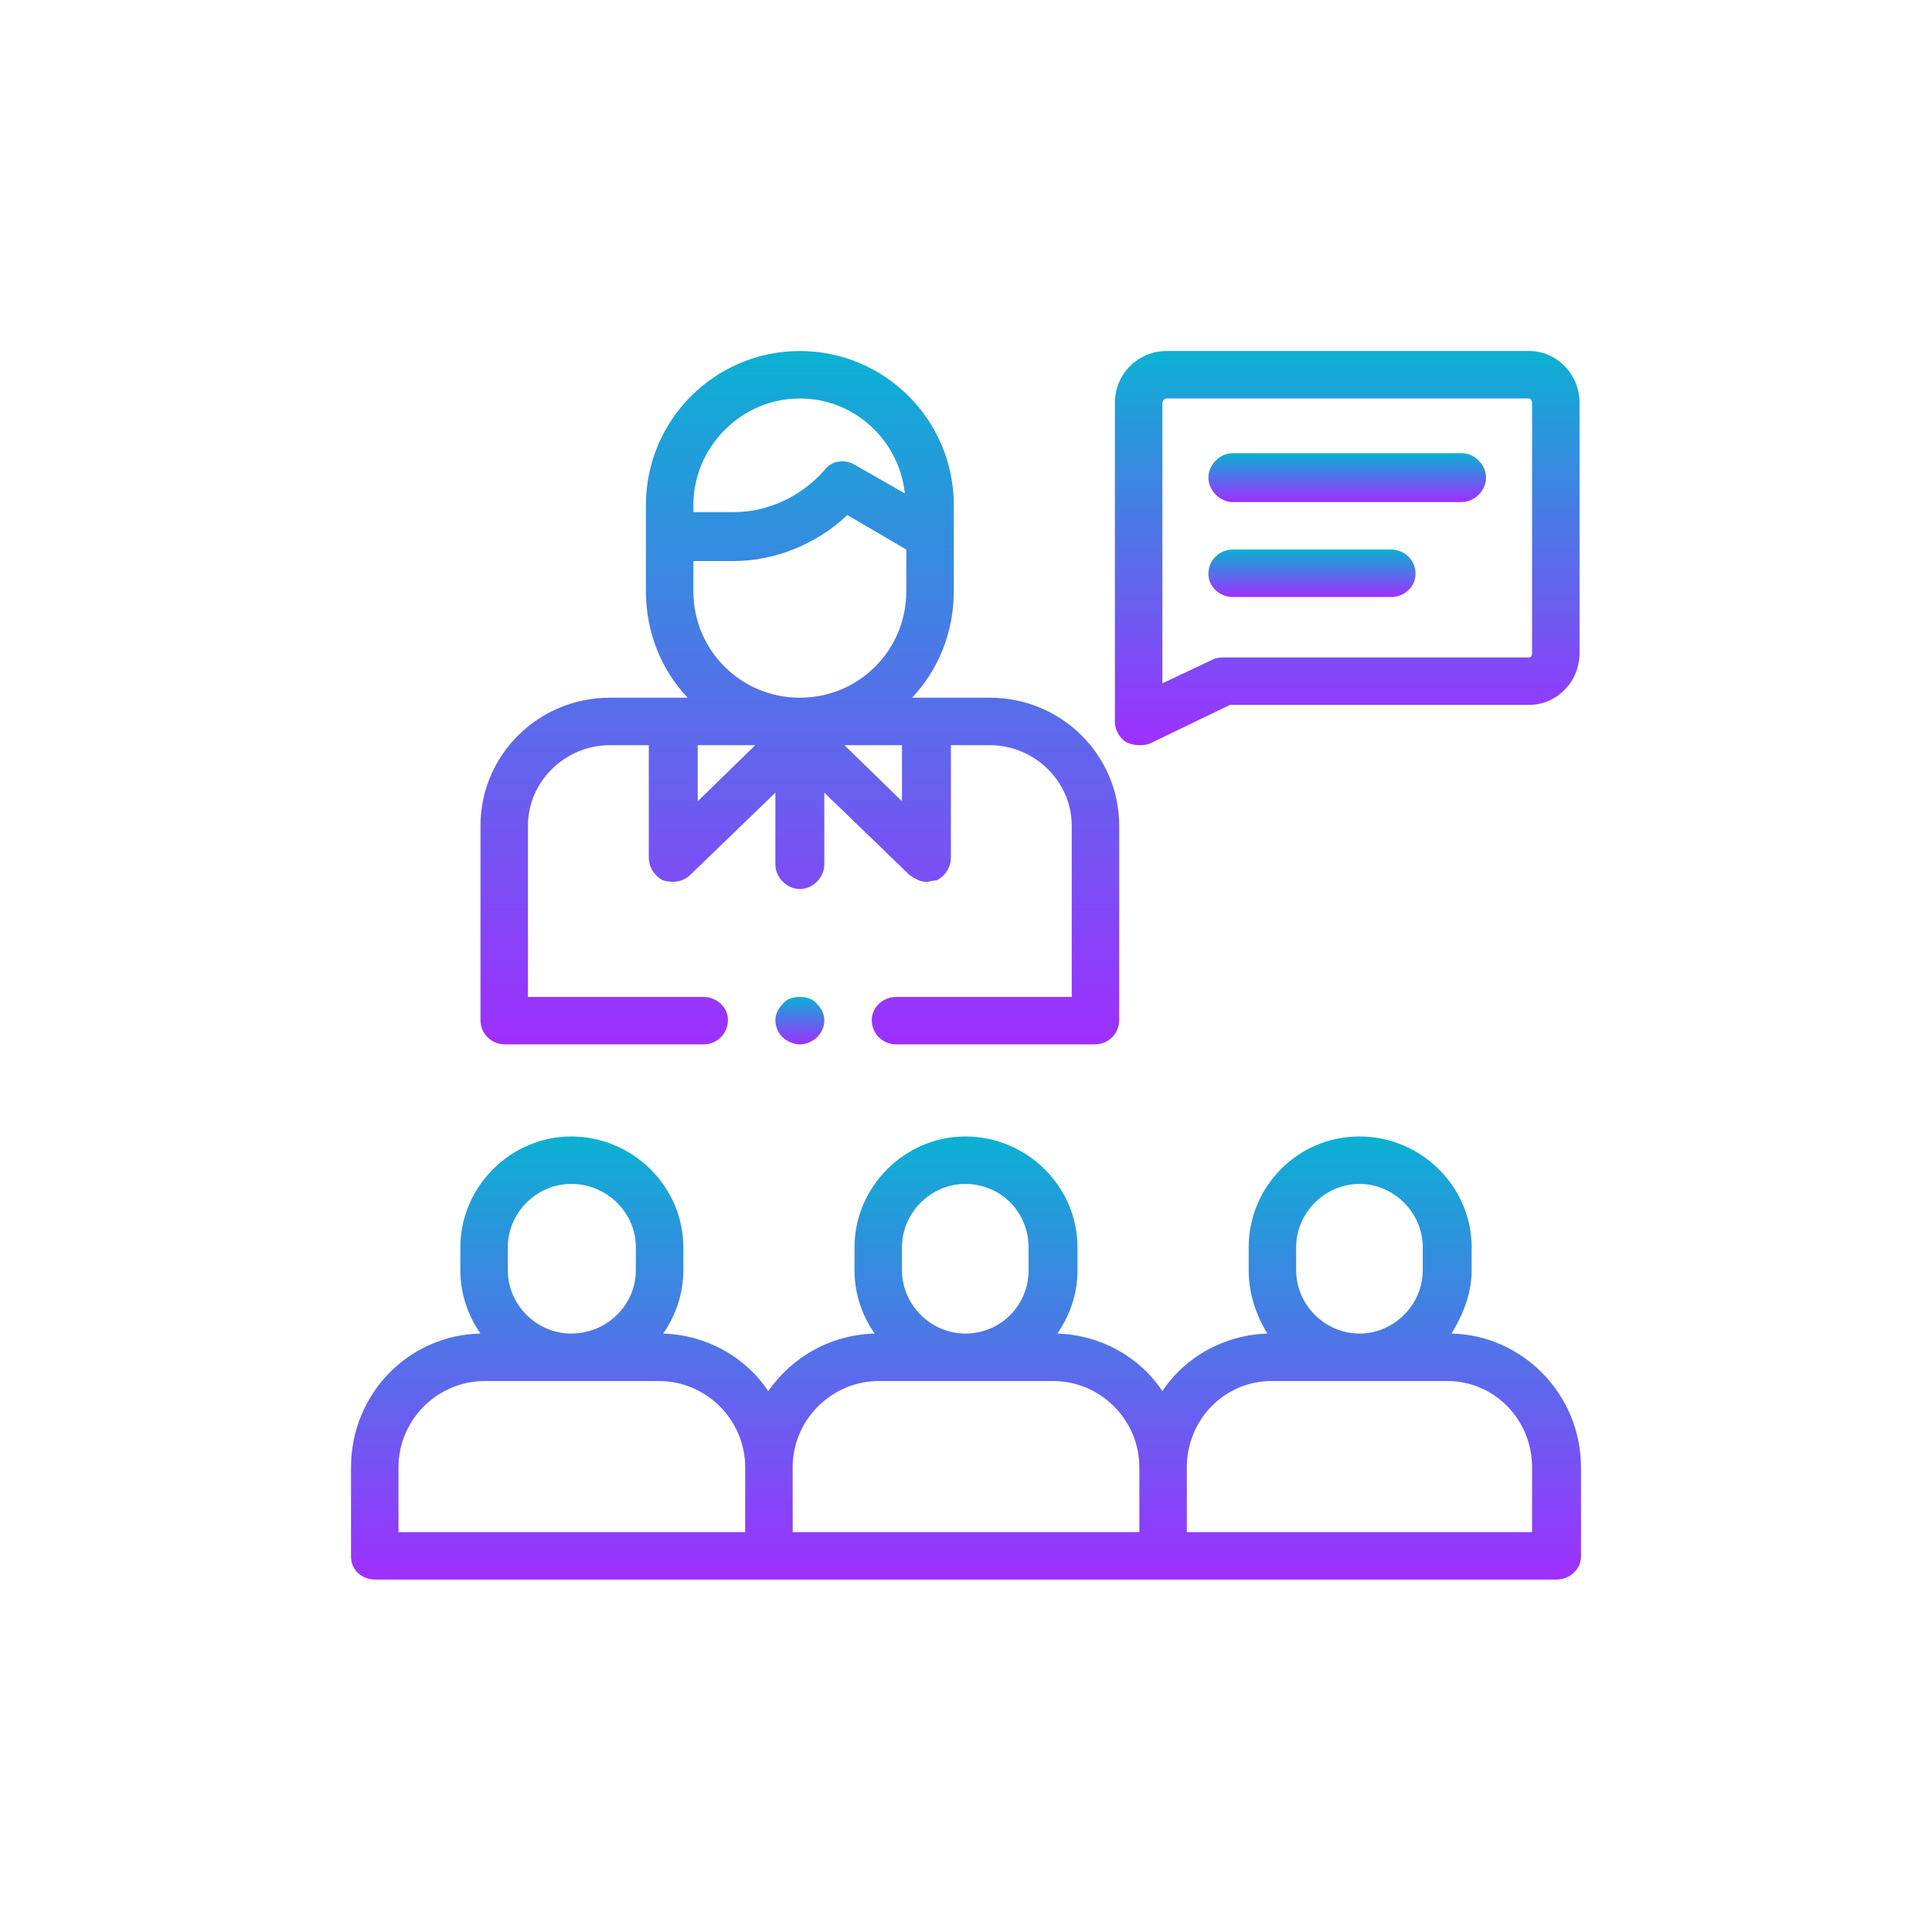
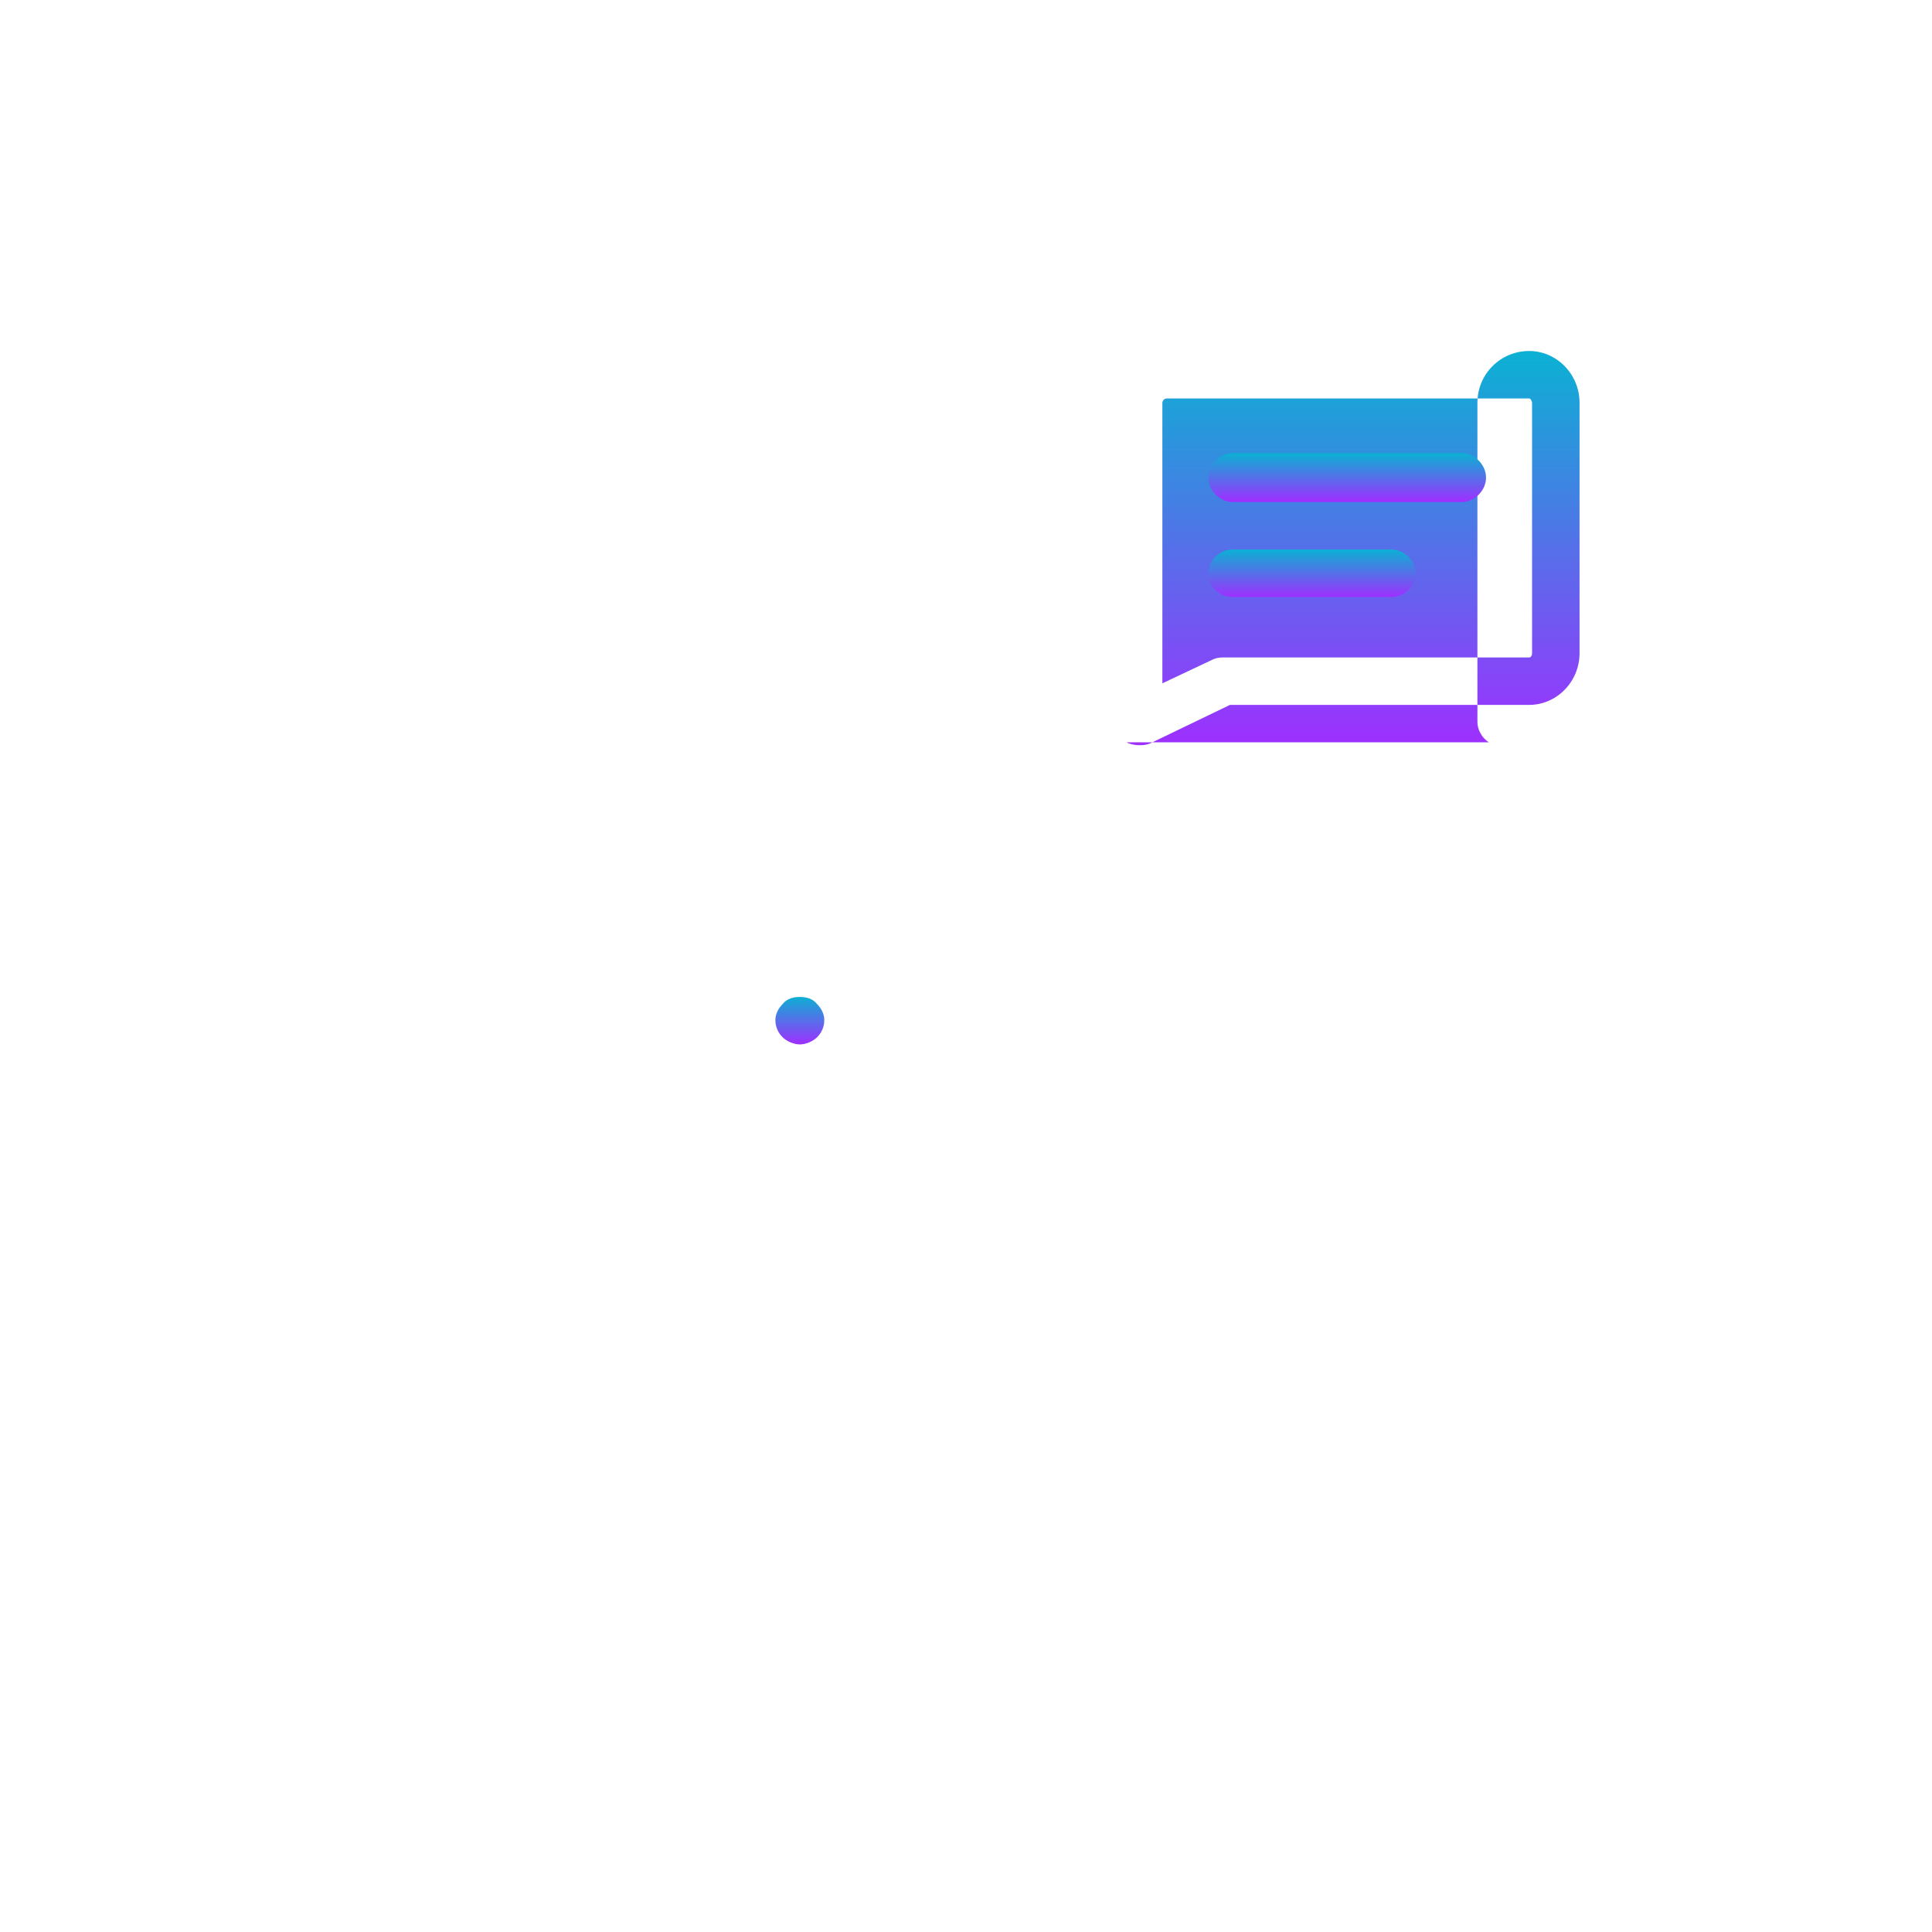
<svg xmlns="http://www.w3.org/2000/svg" xmlns:xlink="http://www.w3.org/1999/xlink" xml:space="preserve" width="23.548mm" height="23.548mm" version="1.1" style="shape-rendering:geometricPrecision; text-rendering:geometricPrecision; image-rendering:optimizeQuality; fill-rule:evenodd; clip-rule:evenodd" viewBox="0 0 1343 1343">
  <defs>
    <style type="text/css">
   
    .fil0 {fill:none}
    .fil2 {fill:url(#id0)}
    .fil3 {fill:url(#id1)}
    .fil4 {fill:url(#id2)}
    .fil5 {fill:url(#id3)}
    .fil6 {fill:url(#id4)}
    .fil1 {fill:url(#id5)}
   
  </style>
    <linearGradient id="id0" gradientUnits="userSpaceOnUse" x1="556.007" y1="725.999" x2="556.007" y2="692.624">
      <stop offset="0" style="stop-opacity:1; stop-color:#9F2FFF" />
      <stop offset="1" style="stop-opacity:1; stop-color:#0BB1D3" />
    </linearGradient>
    <linearGradient id="id1" gradientUnits="userSpaceOnUse" xlink:href="#id0" x1="556.001" y1="725.993" x2="556.001" y2="244.113">
  </linearGradient>
    <linearGradient id="id2" gradientUnits="userSpaceOnUse" xlink:href="#id0" x1="936.623" y1="518.202" x2="936.623" y2="244.107">
  </linearGradient>
    <linearGradient id="id3" gradientUnits="userSpaceOnUse" xlink:href="#id0" x1="936.617" y1="348.53" x2="936.617" y2="315.155">
  </linearGradient>
    <linearGradient id="id4" gradientUnits="userSpaceOnUse" xlink:href="#id0" x1="911.954" y1="415.273" x2="911.954" y2="381.899">
  </linearGradient>
    <linearGradient id="id5" gradientUnits="userSpaceOnUse" xlink:href="#id0" x1="671.25" y1="1098.49" x2="671.25" y2="789.989">
  </linearGradient>
  </defs>
  <g id="Camada_x0020_1">
    <rect class="fil0" width="1343" height="1343" />
-     <path id="XMLID_1259_" class="fil1" d="M1009 927c8,-13 14,-28 14,-44l0 -16c0,-42 -35,-77 -78,-77 -43,0 -77,35 -77,77l0 16c0,16 5,31 13,44 -30,1 -57,16 -73,40 -16,-24 -43,-39 -73,-40 9,-13 14,-28 14,-44l0 -16c0,-42 -35,-77 -78,-77 -42,0 -77,35 -77,77l0 16c0,16 5,31 14,44 -31,1 -57,16 -74,40 -16,-24 -43,-39 -73,-40 9,-13 14,-28 14,-44l0 -16c0,-42 -35,-77 -78,-77 -42,0 -77,35 -77,77l0 16c0,16 5,31 14,44 -50,1 -90,42 -90,93l0 62c0,9 7,16 17,16l821 0c9,0 17,-7 17,-16l0 -62c0,-51 -41,-92 -90,-93zm-108 -60c0,-24 20,-44 44,-44 24,0 44,20 44,44l0 16c0,24 -20,44 -44,44 -24,0 -44,-20 -44,-44l0 -16zm-274 0c0,-24 20,-44 44,-44 25,0 44,20 44,44l0 16c0,24 -19,44 -44,44 -24,0 -44,-20 -44,-44l0 -16zm-274 0c0,-24 20,-44 44,-44 25,0 45,20 45,44l0 16c0,24 -20,44 -45,44 -24,0 -44,-20 -44,-44l0 -16zm165 198l-241 0 0 -45c0,-33 27,-60 60,-60l121 0c33,0 60,27 60,60l0 45 0 0zm33 -45c0,-33 27,-60 60,-60l121 0c33,0 60,27 60,60l0 45 -241 0 0 -45 0 0zm514 45l-240 0 0 -45c0,-33 26,-60 59,-60l122 0c33,0 59,27 59,60l0 45 0 0z" />
    <path id="XMLID_1309_" class="fil2" d="M556 693c-4,0 -9,1 -12,5 -3,3 -5,7 -5,11 0,5 2,9 5,12 3,3 8,5 12,5 4,0 9,-2 12,-5 3,-3 5,-7 5,-12 0,-4 -2,-8 -5,-11 -3,-4 -8,-5 -12,-5z" />
-     <path id="XMLID_1315_" class="fil3" d="M351 726l138 0c9,0 17,-7 17,-17 0,-9 -8,-16 -17,-16l-122 0 0 -119c0,-31 26,-56 57,-56l27 0 0 78c0,7 4,13 10,16 7,2 14,1 19,-4l59 -57 0 50c0,9 8,17 17,17 9,0 17,-8 17,-17l0 -50 59 57c4,3 8,5 12,5 2,0 4,-1 7,-1 6,-3 10,-9 10,-16l0 -78 27 0c31,0 57,25 57,56l0 119 -122 0c-9,0 -17,7 -17,16 0,10 8,17 17,17l138 0c9,0 17,-7 17,-17l0 -135c0,-49 -40,-89 -90,-89l-54 0c18,-19 29,-45 29,-74l0 -38 0 -18 0 -4c0,-59 -48,-107 -107,-107 -59,0 -107,48 -107,107l0 4 0 18 0 38c0,29 11,55 29,74l-54 0c-50,0 -90,40 -90,89l0 135c0,10 8,17 17,17zm134 -208l40 0 -40 39 0 -39zm142 39l-40 -39 40 0 0 39zm-145 -206c0,-40 33,-74 74,-74 38,0 69,29 73,66l-35 -20c-7,-4 -16,-3 -21,4 -16,18 -39,29 -63,29l-28 0 0 -1 0 -4zm0 60l0 -21 28 0c29,0 58,-12 79,-32l41 24 0 29c0,41 -33,74 -74,74 -41,0 -74,-33 -74,-74z" />
-     <path id="XMLID_1330_" class="fil4" d="M783 516c2,1 5,2 9,2 2,0 4,0 7,-1l56 -27 208 0c19,0 35,-16 35,-36l0 -174c0,-20 -16,-36 -35,-36l-252 0c-20,0 -36,16 -36,36l0 222c0,5 3,11 8,14zm25 -236c0,-1 1,-3 3,-3l252 0c1,0 2,2 2,3l0 174c0,2 -1,3 -2,3l-211 0c-3,0 -5,0 -8,1l-36 17 0 -195z" />
+     <path id="XMLID_1330_" class="fil4" d="M783 516c2,1 5,2 9,2 2,0 4,0 7,-1l56 -27 208 0c19,0 35,-16 35,-36l0 -174c0,-20 -16,-36 -35,-36c-20,0 -36,16 -36,36l0 222c0,5 3,11 8,14zm25 -236c0,-1 1,-3 3,-3l252 0c1,0 2,2 2,3l0 174c0,2 -1,3 -2,3l-211 0c-3,0 -5,0 -8,1l-36 17 0 -195z" />
    <path id="XMLID_1331_" class="fil5" d="M857 349l159 0c9,0 17,-8 17,-17 0,-9 -8,-17 -17,-17l-159 0c-9,0 -17,8 -17,17 0,9 8,17 17,17z" />
    <path id="XMLID_1332_" class="fil6" d="M857 415l110 0c9,0 17,-7 17,-16 0,-10 -8,-17 -17,-17l-110 0c-9,0 -17,7 -17,17 0,9 8,16 17,16z" />
  </g>
</svg>